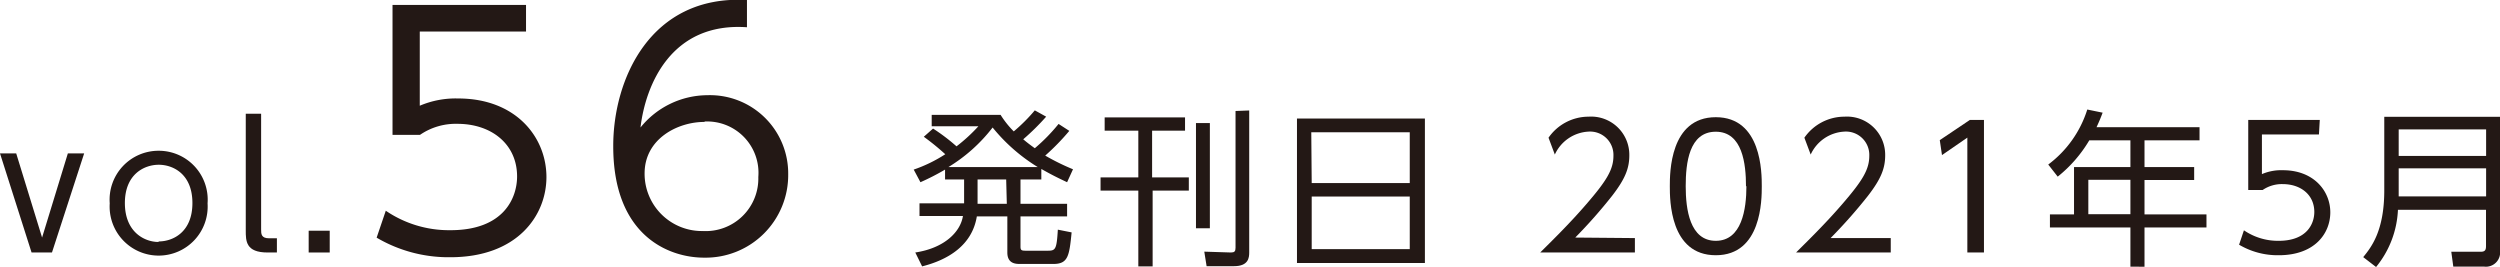
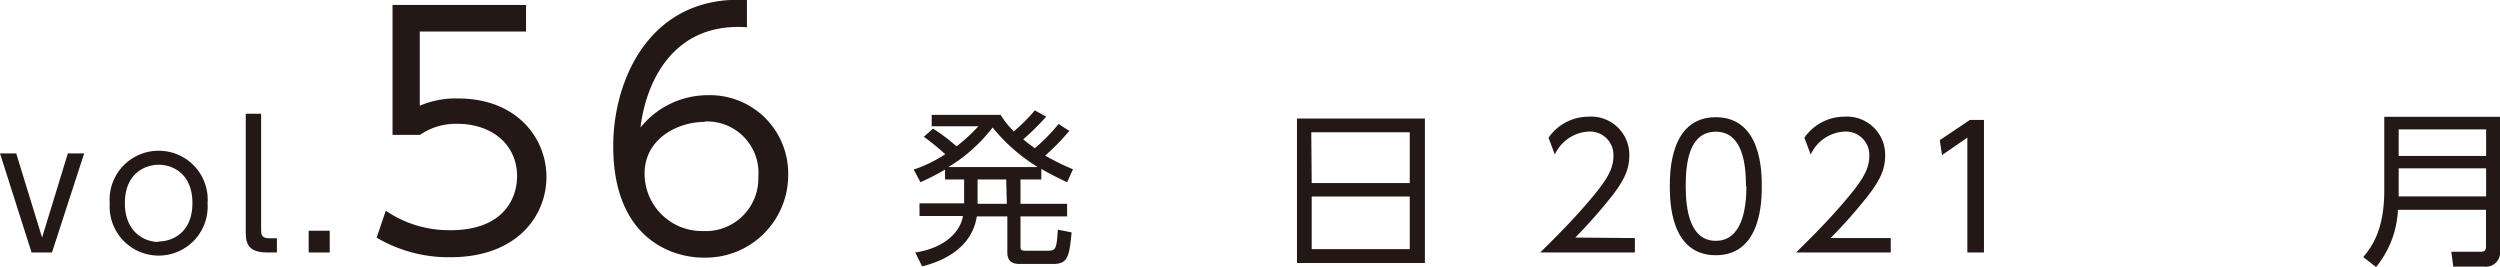
<svg xmlns="http://www.w3.org/2000/svg" width="237.63" height="25.38" viewBox="0 0 237.63 25.38">
  <defs>
    <style>.a{fill:#231815;}</style>
  </defs>
  <title>back_number_56_title</title>
  <path class="a" d="M6.45,14.58H8L4.94,24H3L0,14.58H1.54l2.46,8Z" />
  <path class="a" d="M15.07,14.33a4.65,4.65,0,0,1,4.66,5,4.66,4.66,0,1,1-9.3,0A4.65,4.65,0,0,1,15.07,14.33Zm0,8.62c1.38,0,3.22-.89,3.22-3.65s-1.84-3.64-3.2-3.64-3.22.88-3.22,3.64S13.73,23,15.07,23Z" />
  <path class="a" d="M26.32,24h-.88c-2.08,0-2.08-1.09-2.08-2.1V10.81h1.46v11c0,.42,0,.84.76.84h.74Z" />
  <path class="a" d="M31.34,21.93V24h-2V21.93Z" />
  <path class="a" d="M50,3H39.9v7.05a8.69,8.69,0,0,1,3.65-.69c5.49,0,8.39,3.68,8.39,7.47,0,3.64-2.75,7.62-9.14,7.62a13.48,13.48,0,0,1-7-1.86l.87-2.56a10.68,10.68,0,0,0,6.15,1.85c5.11,0,6.33-3.11,6.33-5.11,0-3.08-2.45-5-5.67-5a6,6,0,0,0-3.56,1.05H37.31V.47H50Z" />
  <path class="a" d="M71,2.59c-7.22-.5-9.64,5.5-10.12,9.53a8.21,8.21,0,0,1,6.33-3.07,7.44,7.44,0,0,1,7.71,7.52,7.85,7.85,0,0,1-8,7.92c-3.37,0-8.63-2.09-8.63-10.58C58.27,7.58,61.79-.51,71,0Zm-4.06,9c-2.51,0-5.67,1.59-5.67,4.9a5.45,5.45,0,0,0,5.55,5.47,5,5,0,0,0,5.26-5.14A4.88,4.88,0,0,0,67,11.55Z" />
  <path class="a" d="M101.64,12.44a22,22,0,0,1-2.29,2.35,21.64,21.64,0,0,0,2.64,1.3l-.56,1.23c-.91-.43-1.44-.69-2.45-1.26v1H97v2.31h4.43v1.2H97v2.85c0,.33.06.41.46.41h2.16c.72,0,.82-.16.93-2l1.31.26c-.22,2.25-.34,3-1.74,3H97c-.42,0-1.25,0-1.25-1.09V20.57H92.85c-.45,2.78-2.78,4.14-5.2,4.75L87,24c2.77-.42,4.29-1.95,4.53-3.47H87.4v-1.2h4.24V17.06H89.83v-.94a22.62,22.62,0,0,1-2.34,1.2l-.64-1.2a13.54,13.54,0,0,0,3-1.46A23.44,23.44,0,0,0,87.81,13l.88-.78a18.4,18.4,0,0,1,2.23,1.69A15.89,15.89,0,0,0,93,12H88.56V10.92h6.55a8.89,8.89,0,0,0,1.25,1.57,16.37,16.37,0,0,0,2-2l1.08.6a22.53,22.53,0,0,1-2.18,2.15c.32.27.56.46,1.1.85a17.08,17.08,0,0,0,2.26-2.31Zm-3,3.44a16.82,16.82,0,0,1-4.29-3.76,15.36,15.36,0,0,1-4.2,3.76Zm-3,1.18H92.92v2.31H95.7Z" />
-   <path class="a" d="M112.64,11.16v1.26h-3.13v4.44H113v1.26h-3.44v7.2H108.2v-7.2h-3.59V16.86h3.59V12.42H105V11.16Zm2.36.54v10h-1.32v-10Zm3.74-1.2V24c0,.48-.06,1.3-1.44,1.3h-2.61l-.22-1.38L117,24c.34,0,.44-.11.44-.45v-13Z" />
  <path class="a" d="M135.44,11.27V25H123.28V11.27ZM124.68,17.4H134V12.57h-9.36Zm0,1.28v5H134v-5Z" />
  <path class="a" d="M155.4,22.63V24h-9c1-1,2.72-2.66,4.4-4.61,1.92-2.22,2.56-3.28,2.56-4.58a2.22,2.22,0,0,0-2.37-2.3,3.73,3.73,0,0,0-3.2,2.18l-.6-1.6a4.64,4.64,0,0,1,3.8-2,3.63,3.63,0,0,1,3.88,3.67c0,1.21-.37,2.22-1.65,3.87a48.17,48.17,0,0,1-3.49,3.95Z" />
  <path class="a" d="M158.72,17.7c0-1.26,0-6.56,4.37-6.56s4.37,5.3,4.37,6.56,0,6.56-4.37,6.56S158.72,19,158.72,17.7Zm7.24,0c0-2.09-.32-5.18-2.87-5.18s-2.86,3-2.86,5.18.38,5.19,2.86,5.19S166,19.86,166,17.7Z" />
-   <path class="a" d="M179.72,22.63V24h-9c1-1,2.72-2.66,4.4-4.61,1.92-2.22,2.56-3.28,2.56-4.58a2.22,2.22,0,0,0-2.37-2.3,3.73,3.73,0,0,0-3.2,2.18l-.6-1.6a4.64,4.64,0,0,1,3.8-2,3.63,3.63,0,0,1,3.88,3.67c0,1.21-.37,2.22-1.65,3.87A48.17,48.17,0,0,1,174,22.63Z" />
+   <path class="a" d="M179.72,22.63V24h-9c1-1,2.72-2.66,4.4-4.61,1.92-2.22,2.56-3.28,2.56-4.58a2.22,2.22,0,0,0-2.37-2.3,3.73,3.73,0,0,0-3.2,2.18l-.6-1.6a4.64,4.64,0,0,1,3.8-2,3.63,3.63,0,0,1,3.88,3.67c0,1.21-.37,2.22-1.65,3.87A48.17,48.17,0,0,1,174,22.63" />
  <path class="a" d="M187.24,11.4h1.34V24H187V13.08l-2.41,1.66-.21-1.42Z" />
-   <path class="a" d="M209.07,12.09v1.25h-5.23v2.54h4.72v1.23h-4.72v3.27h5.89v1.24h-5.89v3.73H202.5V21.62h-7.65V20.38h2.29v-4.5h5.36V13.34h-3.91a12.67,12.67,0,0,1-3,3.45l-.9-1.15a10.42,10.42,0,0,0,3.71-5.23l1.46.3c-.16.42-.26.69-.58,1.38Zm-6.57,5h-4v3.27h4Z" />
-   <path class="a" d="M220.42,12.78H215v3.77a4.64,4.64,0,0,1,2-.37c2.95,0,4.5,2,4.5,4s-1.47,4.08-4.9,4.08a7.21,7.21,0,0,1-3.77-1l.46-1.37a5.72,5.72,0,0,0,3.3,1c2.73,0,3.39-1.67,3.39-2.74,0-1.65-1.31-2.65-3-2.65a3.22,3.22,0,0,0-1.91.56h-1.37V11.4h6.8Z" />
  <path class="a" d="M237.63,23.82a1.35,1.35,0,0,1-1.52,1.52h-2.92L233,23.93h2.79c.41,0,.51-.16.51-.54V19.94h-8.37a9.22,9.22,0,0,1-2.08,5.44l-1.22-.94c.76-.94,2-2.48,2-6.34v-7h11ZM228,12.3v2.52h8.31V12.3ZM228,16v2.67h8.31V16Z" />
</svg>